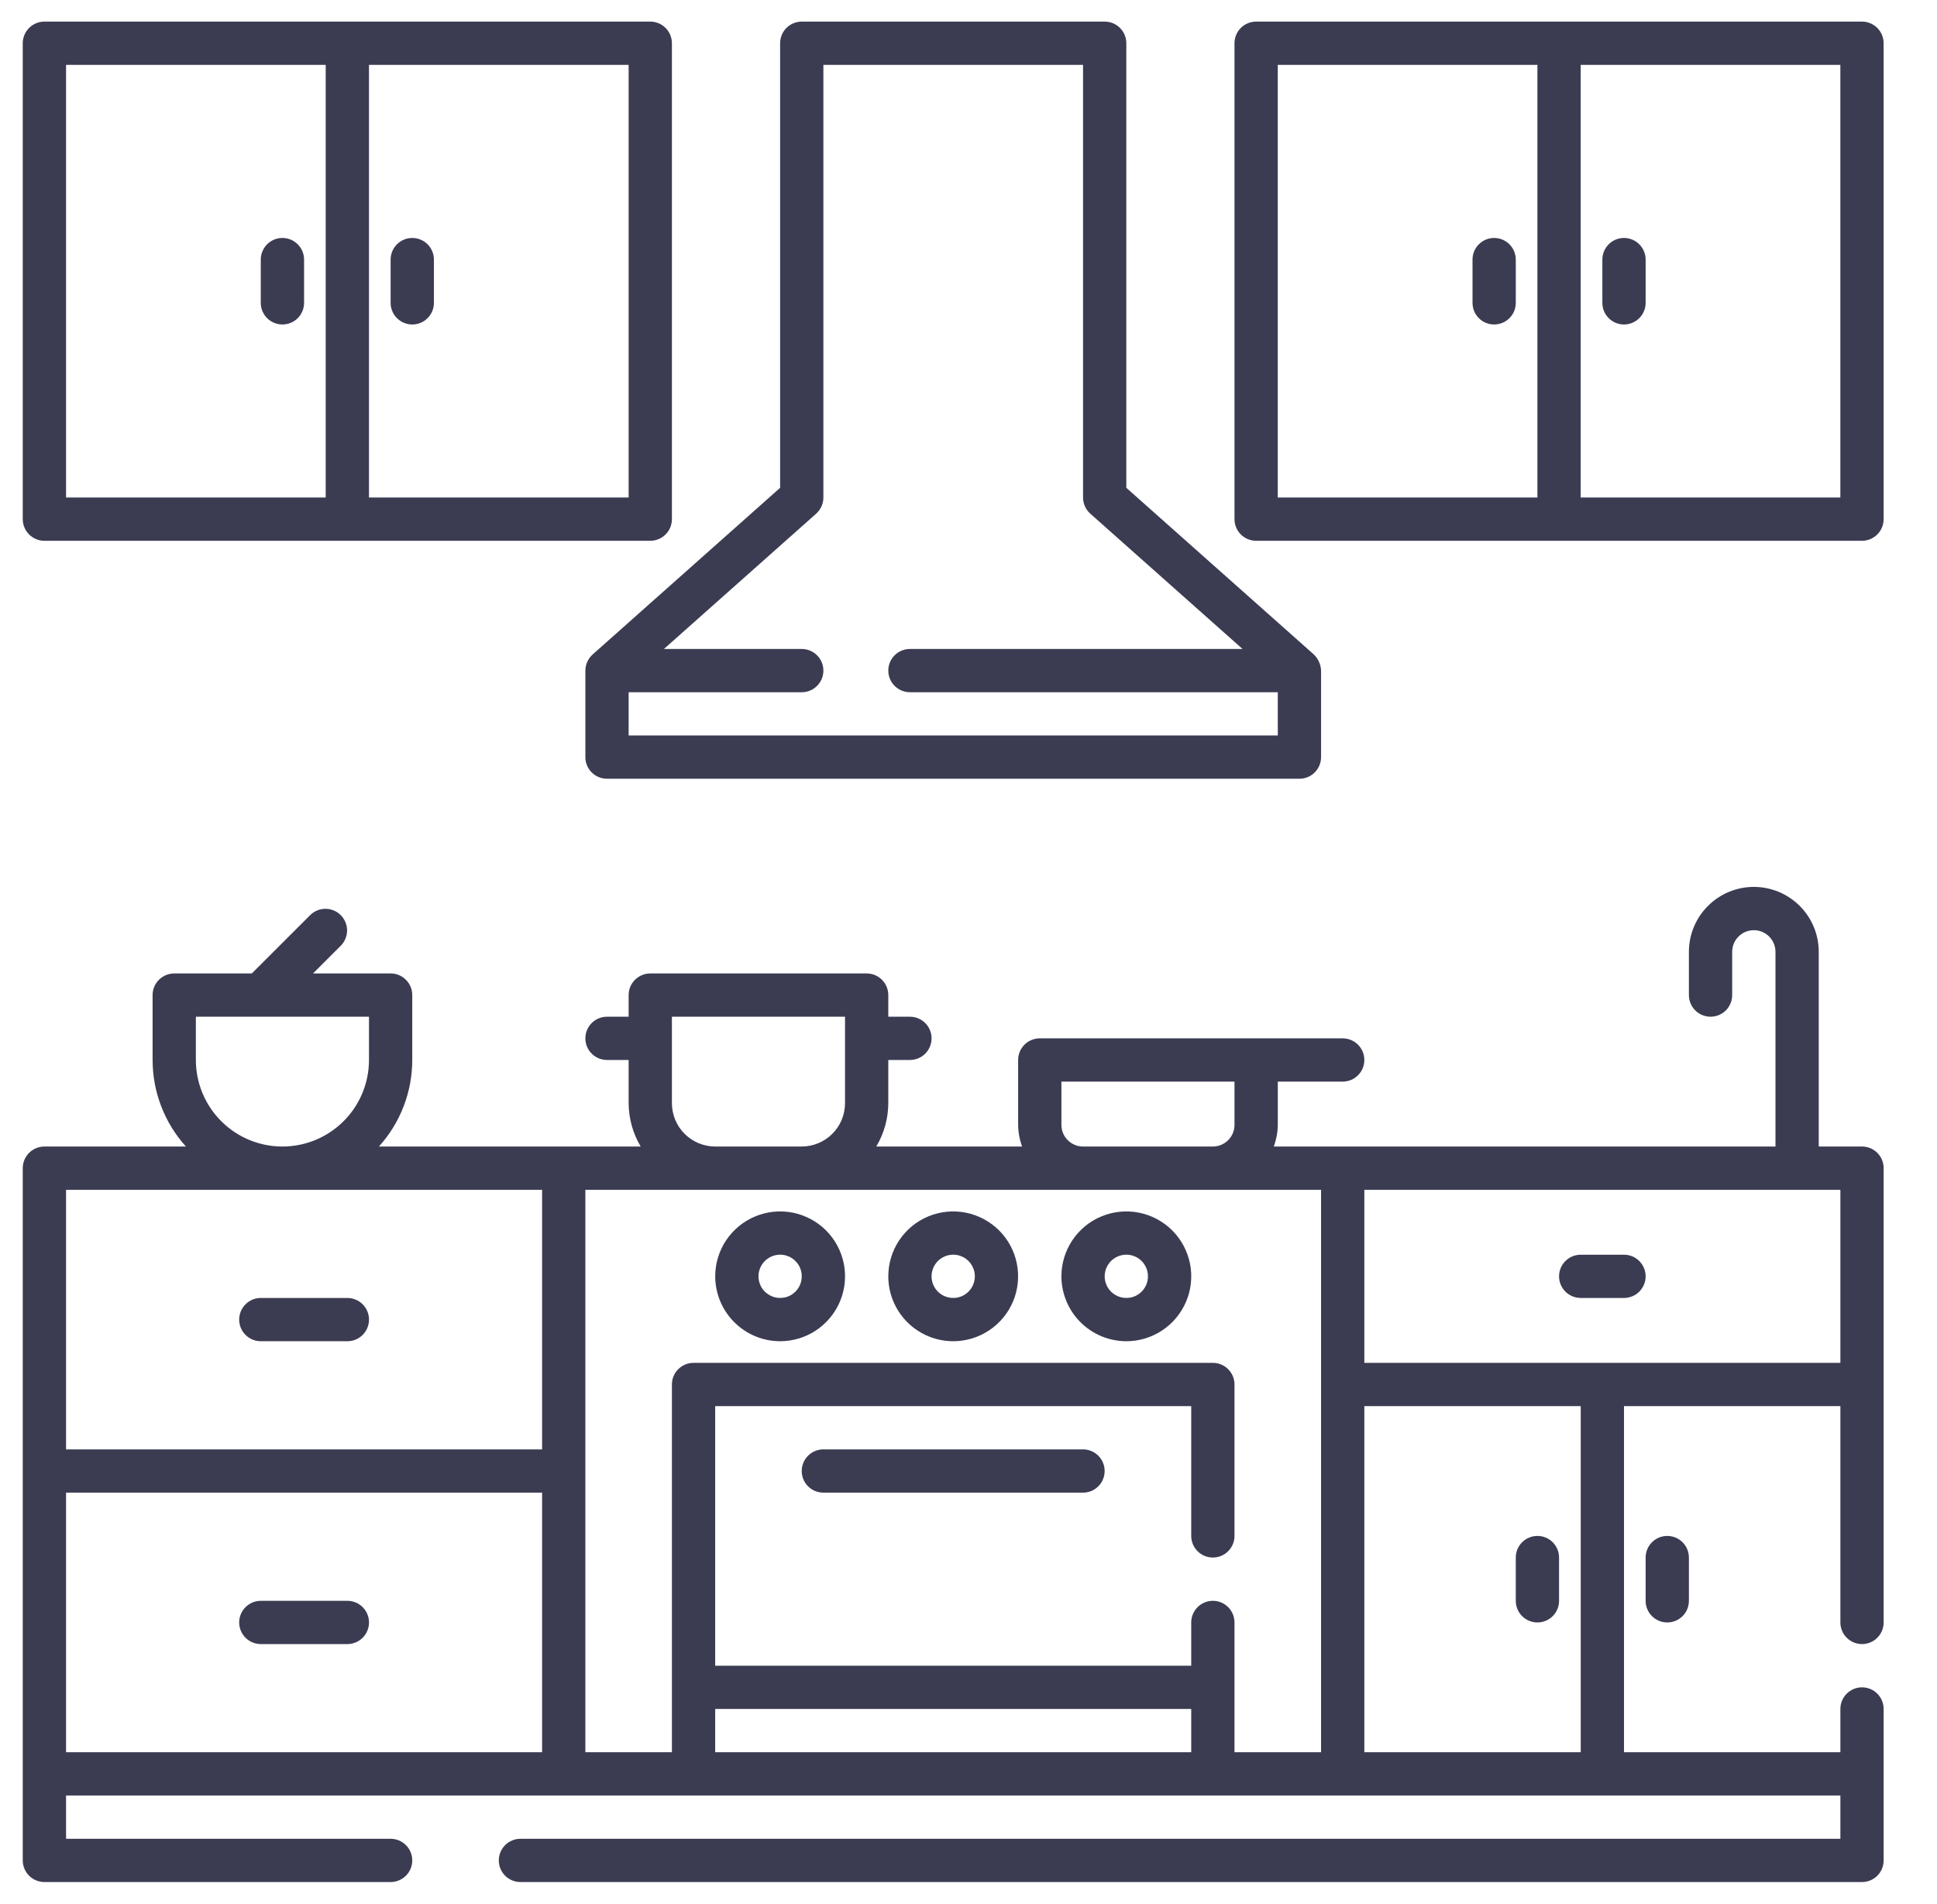
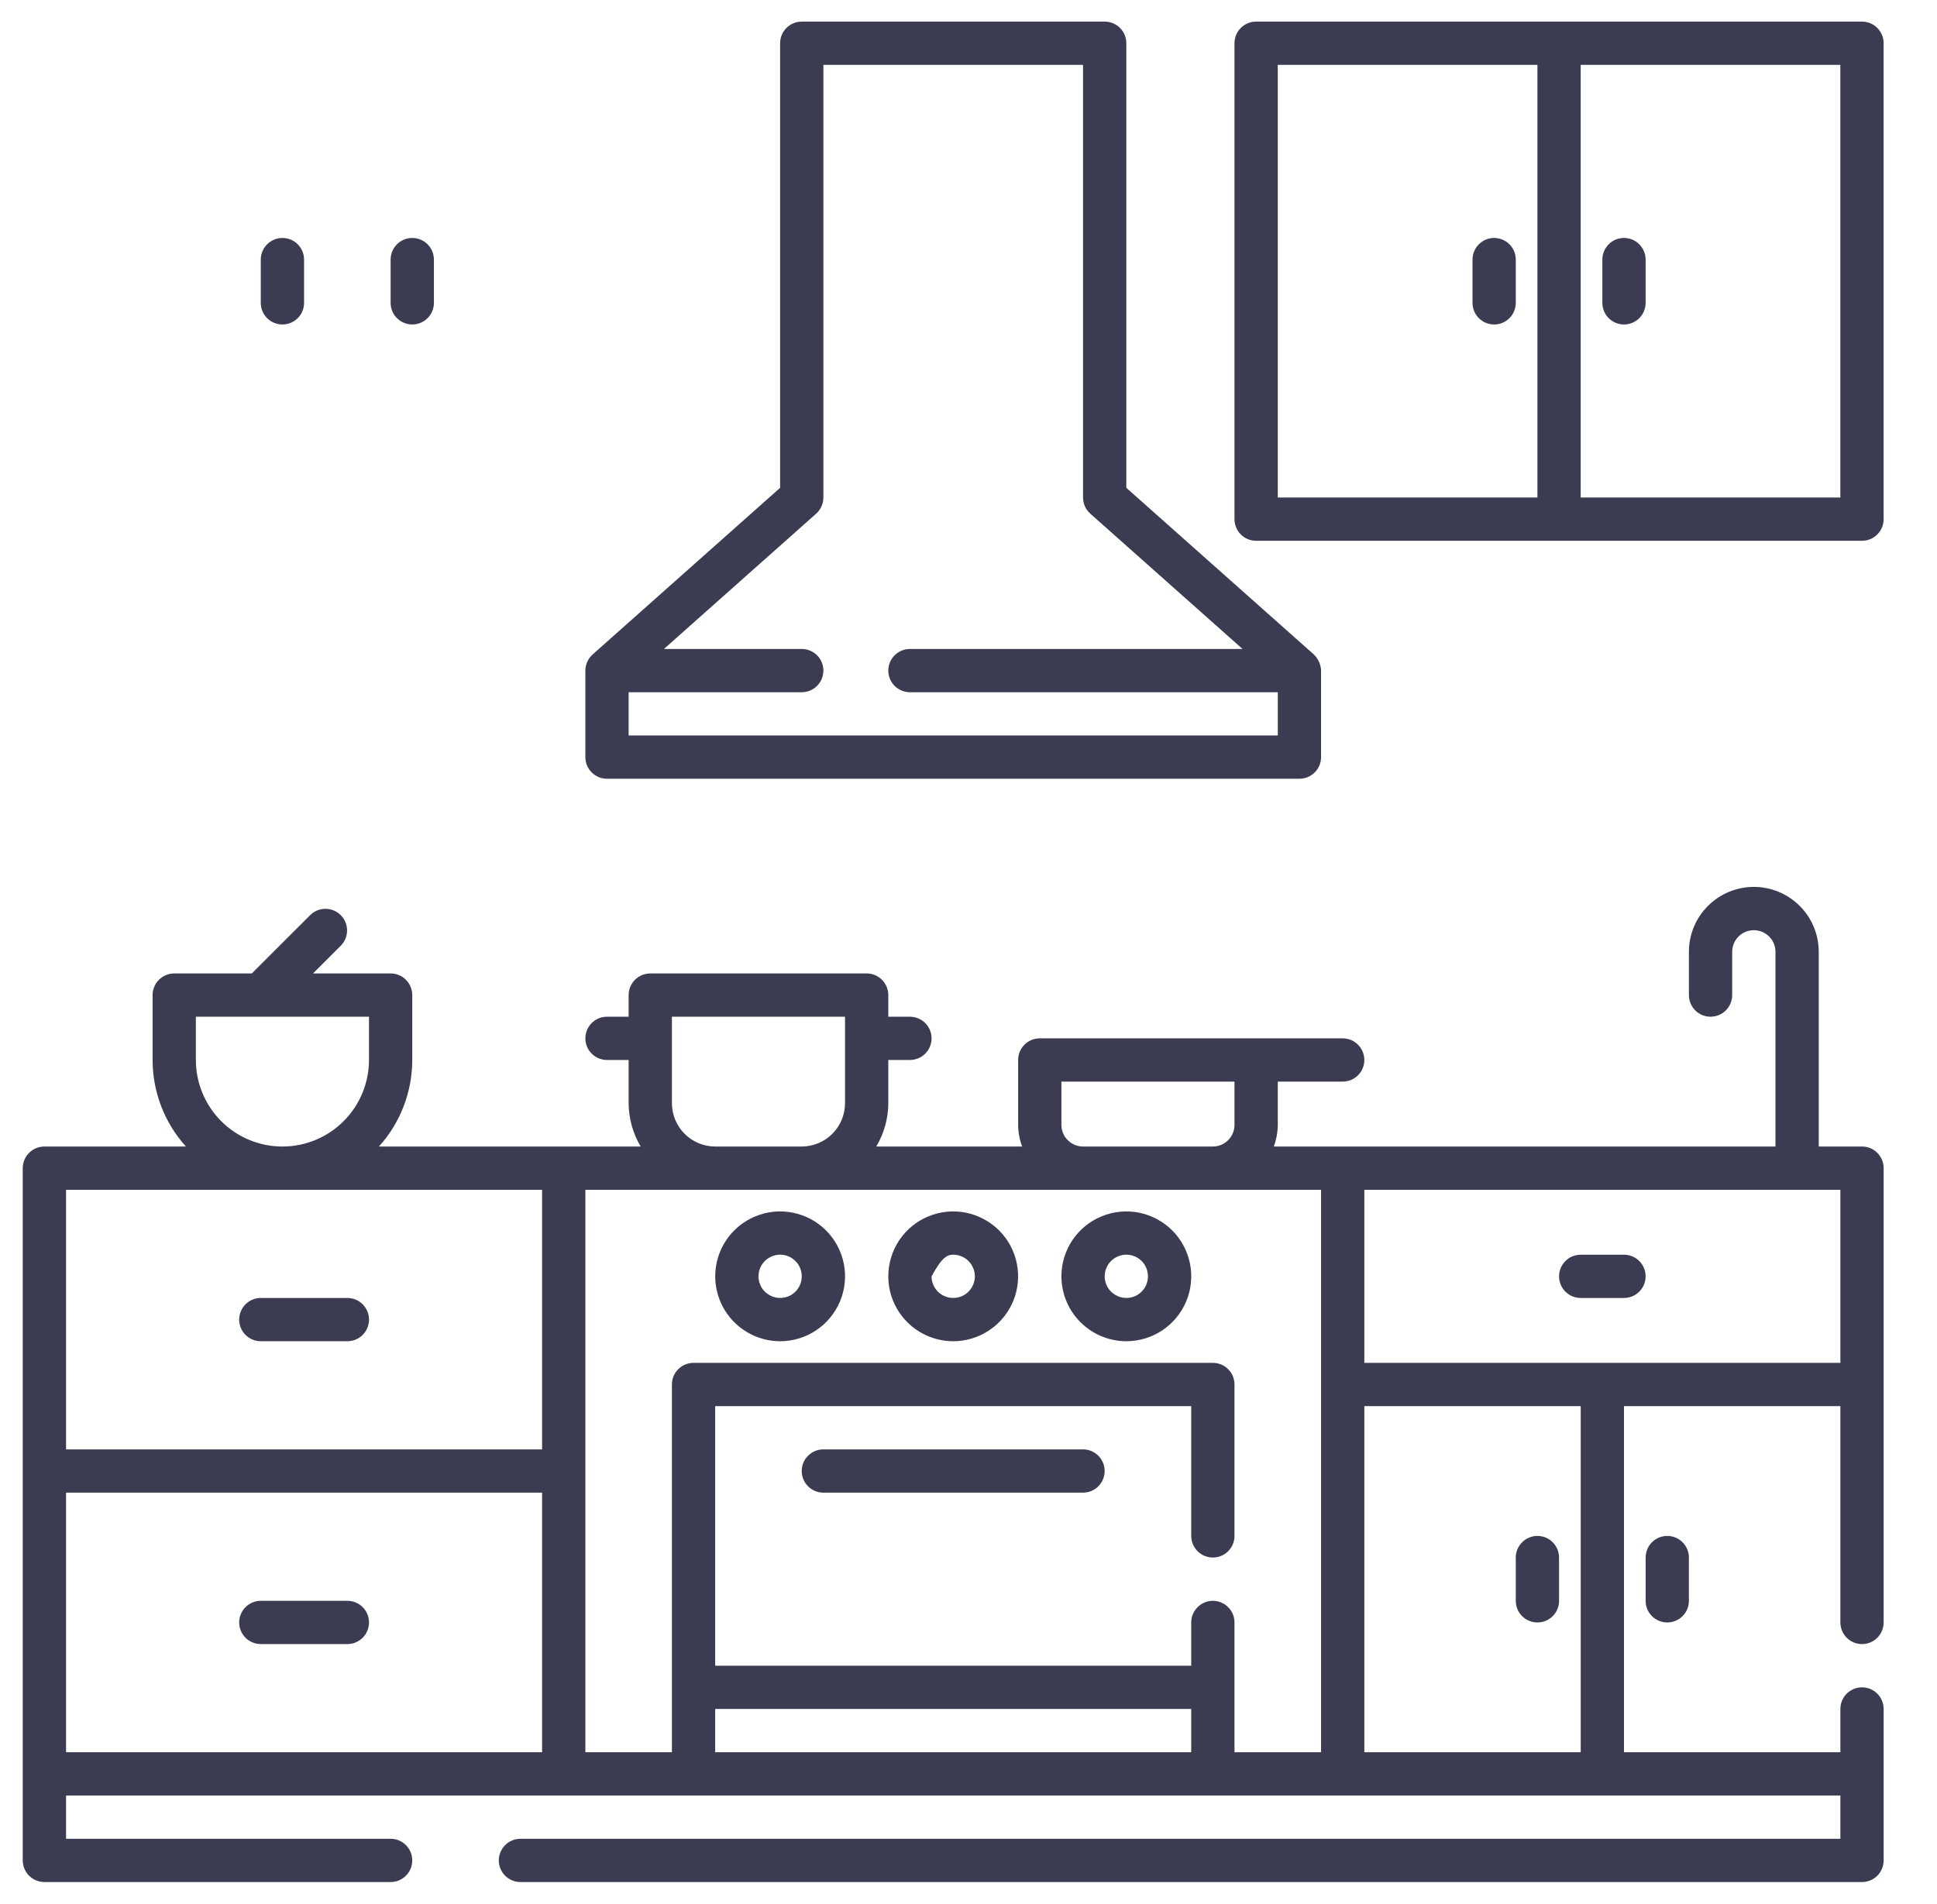
<svg xmlns="http://www.w3.org/2000/svg" width="59" height="58" viewBox="0 0 59 58" fill="none">
  <g clip-path="url(#clip0_4391_8380)">
    <path d="M17.83 20.431V23.067C17.83 23.242 17.899 23.41 18.023 23.533C18.147 23.657 18.314 23.726 18.489 23.726H39.58C39.755 23.726 39.922 23.657 40.046 23.533C40.17 23.41 40.239 23.242 40.239 23.067V20.431C40.231 20.244 40.152 20.068 40.018 19.939L34.307 14.862V1.317C34.307 1.142 34.238 0.975 34.114 0.851C33.991 0.728 33.823 0.658 33.648 0.658H24.421C24.246 0.658 24.078 0.728 23.955 0.851C23.831 0.975 23.762 1.142 23.762 1.317V14.862L18.052 19.939C17.983 20.001 17.927 20.077 17.889 20.162C17.851 20.246 17.831 20.338 17.83 20.431ZM24.859 15.651C24.928 15.589 24.984 15.513 25.022 15.428C25.06 15.343 25.08 15.251 25.08 15.158V1.976H32.989V15.158C32.989 15.251 33.009 15.343 33.047 15.428C33.085 15.513 33.141 15.589 33.211 15.651L37.847 19.772H27.716C27.542 19.772 27.374 19.841 27.25 19.965C27.127 20.088 27.057 20.256 27.057 20.431C27.057 20.606 27.127 20.773 27.25 20.897C27.374 21.021 27.542 21.09 27.716 21.09H38.921V22.408H19.148V21.09H24.421C24.596 21.09 24.763 21.021 24.887 20.897C25.011 20.773 25.08 20.606 25.08 20.431C25.08 20.256 25.011 20.088 24.887 19.965C24.763 19.841 24.596 19.772 24.421 19.772H20.223L24.859 15.651Z" fill="#3B3C52" />
    <path d="M56.715 0.658H38.261C38.086 0.658 37.918 0.728 37.795 0.851C37.671 0.975 37.602 1.142 37.602 1.317V15.817C37.602 15.992 37.671 16.16 37.795 16.283C37.918 16.407 38.086 16.476 38.261 16.476H56.715C56.89 16.476 57.058 16.407 57.181 16.283C57.305 16.16 57.374 15.992 57.374 15.817V1.317C57.374 1.142 57.305 0.975 57.181 0.851C57.058 0.728 56.89 0.658 56.715 0.658ZM38.92 1.976H46.829V15.158H38.92V1.976ZM56.056 15.158H48.147V1.976H56.056V15.158Z" fill="#3B3C52" />
    <path d="M45.511 7.25C45.336 7.25 45.168 7.319 45.045 7.443C44.921 7.567 44.852 7.734 44.852 7.909V9.227C44.852 9.402 44.921 9.57 45.045 9.693C45.168 9.817 45.336 9.886 45.511 9.886C45.685 9.886 45.853 9.817 45.977 9.693C46.1 9.57 46.17 9.402 46.17 9.227V7.909C46.17 7.734 46.1 7.567 45.977 7.443C45.853 7.319 45.685 7.25 45.511 7.25Z" fill="#3B3C52" />
    <path d="M49.466 9.886C49.641 9.886 49.808 9.817 49.932 9.693C50.055 9.57 50.125 9.402 50.125 9.227V7.909C50.125 7.734 50.055 7.567 49.932 7.443C49.808 7.319 49.641 7.25 49.466 7.25C49.291 7.25 49.123 7.319 49 7.443C48.876 7.567 48.807 7.734 48.807 7.909V9.227C48.807 9.402 48.876 9.57 49 9.693C49.123 9.817 49.291 9.886 49.466 9.886Z" fill="#3B3C52" />
-     <path d="M1.352 16.476H19.807C19.982 16.476 20.149 16.407 20.273 16.283C20.397 16.16 20.466 15.992 20.466 15.817V1.317C20.466 1.142 20.397 0.975 20.273 0.851C20.149 0.728 19.982 0.658 19.807 0.658H1.352C1.178 0.658 1.01 0.728 0.886 0.851C0.763 0.975 0.693 1.142 0.693 1.317V15.817C0.693 15.992 0.763 16.16 0.886 16.283C1.01 16.407 1.178 16.476 1.352 16.476ZM19.148 15.158H11.239V1.976H19.148V15.158ZM2.012 1.976H9.921V15.158H2.012V1.976Z" fill="#3B3C52" />
    <path d="M8.602 7.25C8.428 7.25 8.26 7.319 8.136 7.443C8.013 7.567 7.943 7.734 7.943 7.909V9.227C7.943 9.402 8.013 9.57 8.136 9.693C8.26 9.817 8.428 9.886 8.602 9.886C8.777 9.886 8.945 9.817 9.069 9.693C9.192 9.57 9.262 9.402 9.262 9.227V7.909C9.262 7.734 9.192 7.567 9.069 7.443C8.945 7.319 8.777 7.25 8.602 7.25Z" fill="#3B3C52" />
    <path d="M12.557 9.886C12.732 9.886 12.9 9.817 13.024 9.693C13.147 9.57 13.217 9.402 13.217 9.227V7.909C13.217 7.734 13.147 7.567 13.024 7.443C12.9 7.319 12.732 7.25 12.557 7.25C12.383 7.25 12.215 7.319 12.091 7.443C11.968 7.567 11.898 7.734 11.898 7.909V9.227C11.898 9.402 11.968 9.57 12.091 9.693C12.215 9.817 12.383 9.886 12.557 9.886Z" fill="#3B3C52" />
    <path d="M56.716 34.931H55.398V28.999C55.398 28.474 55.19 27.971 54.819 27.601C54.448 27.23 53.945 27.021 53.421 27.021C52.896 27.021 52.393 27.23 52.023 27.601C51.652 27.971 51.443 28.474 51.443 28.999V30.317C51.443 30.492 51.513 30.659 51.636 30.783C51.76 30.907 51.928 30.976 52.102 30.976C52.277 30.976 52.445 30.907 52.569 30.783C52.692 30.659 52.761 30.492 52.761 30.317V28.999C52.761 28.824 52.831 28.656 52.955 28.533C53.078 28.409 53.246 28.34 53.421 28.34C53.595 28.34 53.763 28.409 53.887 28.533C54.01 28.656 54.08 28.824 54.08 28.999V34.931H38.799C38.877 34.719 38.918 34.496 38.921 34.272V32.953H40.898C41.073 32.953 41.24 32.884 41.364 32.76C41.488 32.637 41.557 32.469 41.557 32.294C41.557 32.119 41.488 31.952 41.364 31.828C41.24 31.705 41.073 31.635 40.898 31.635H31.671C31.496 31.635 31.328 31.705 31.205 31.828C31.081 31.952 31.012 32.119 31.012 32.294V34.272C31.014 34.496 31.055 34.719 31.133 34.931H26.691C26.928 34.532 27.055 34.077 27.057 33.612V32.294H27.716C27.891 32.294 28.058 32.225 28.182 32.101C28.306 31.978 28.375 31.81 28.375 31.635C28.375 31.46 28.306 31.293 28.182 31.169C28.058 31.046 27.891 30.976 27.716 30.976H27.057V30.317C27.057 30.142 26.988 29.974 26.864 29.851C26.74 29.727 26.573 29.658 26.398 29.658H19.807C19.632 29.658 19.465 29.727 19.341 29.851C19.217 29.974 19.148 30.142 19.148 30.317V30.976H18.489C18.314 30.976 18.146 31.046 18.023 31.169C17.899 31.293 17.83 31.46 17.83 31.635C17.83 31.81 17.899 31.978 18.023 32.101C18.146 32.225 18.314 32.294 18.489 32.294H19.148V33.612C19.151 34.077 19.277 34.532 19.515 34.931H11.542C12.195 34.208 12.557 33.268 12.557 32.294V30.317C12.557 30.142 12.488 29.974 12.364 29.851C12.24 29.727 12.073 29.658 11.898 29.658H9.534L10.387 28.806C10.507 28.681 10.573 28.515 10.572 28.342C10.57 28.169 10.501 28.004 10.379 27.882C10.256 27.759 10.091 27.69 9.918 27.689C9.745 27.687 9.579 27.754 9.455 27.874L7.67 29.658H5.307C5.132 29.658 4.965 29.727 4.841 29.851C4.717 29.974 4.648 30.142 4.648 30.317V32.294C4.648 33.268 5.01 34.208 5.663 34.931H1.352C1.178 34.931 1.01 35 0.886 35.124C0.763 35.247 0.693 35.415 0.693 35.59V56.681C0.693 56.855 0.763 57.023 0.886 57.147C1.01 57.27 1.178 57.34 1.352 57.34H11.898C12.073 57.34 12.24 57.27 12.364 57.147C12.488 57.023 12.557 56.855 12.557 56.681C12.557 56.506 12.488 56.338 12.364 56.215C12.24 56.091 12.073 56.022 11.898 56.022H2.012V54.703H56.057V56.022H15.852C15.678 56.022 15.51 56.091 15.386 56.215C15.263 56.338 15.193 56.506 15.193 56.681C15.193 56.855 15.263 57.023 15.386 57.147C15.51 57.27 15.678 57.34 15.852 57.34H56.716C56.891 57.34 57.059 57.27 57.182 57.147C57.306 57.023 57.375 56.855 57.375 56.681V52.067C57.375 51.892 57.306 51.724 57.182 51.601C57.059 51.477 56.891 51.408 56.716 51.408C56.541 51.408 56.374 51.477 56.25 51.601C56.126 51.724 56.057 51.892 56.057 52.067V53.385H49.466V42.84H56.057V49.431C56.057 49.605 56.126 49.773 56.25 49.897C56.374 50.02 56.541 50.09 56.716 50.09C56.891 50.09 57.059 50.02 57.182 49.897C57.306 49.773 57.375 49.605 57.375 49.431V35.59C57.375 35.415 57.306 35.247 57.182 35.124C57.059 35 56.891 34.931 56.716 34.931ZM32.33 34.272V32.953H37.602V34.272C37.602 34.446 37.533 34.614 37.409 34.737C37.286 34.861 37.118 34.931 36.943 34.931H32.989C32.814 34.931 32.647 34.861 32.523 34.737C32.399 34.614 32.33 34.446 32.33 34.272ZM20.466 33.612V30.976H25.739V33.612C25.738 33.962 25.599 34.297 25.352 34.544C25.105 34.791 24.77 34.93 24.421 34.931H21.784C21.435 34.93 21.1 34.791 20.853 34.544C20.606 34.297 20.467 33.962 20.466 33.612ZM5.966 32.294V30.976H11.239V32.294C11.239 32.993 10.961 33.664 10.467 34.158C9.972 34.653 9.302 34.931 8.602 34.931C7.903 34.931 7.233 34.653 6.738 34.158C6.244 33.664 5.966 32.993 5.966 32.294ZM2.012 36.249H16.512V44.158H2.012V36.249ZM2.012 45.476H16.512V53.385H2.012V45.476ZM17.83 36.249H40.239V53.385H37.602V49.431C37.602 49.256 37.533 49.088 37.409 48.965C37.286 48.841 37.118 48.772 36.943 48.772C36.769 48.772 36.601 48.841 36.477 48.965C36.354 49.088 36.284 49.256 36.284 49.431V50.749H21.784V42.84H36.284V46.794C36.284 46.969 36.354 47.137 36.477 47.26C36.601 47.384 36.769 47.453 36.943 47.453C37.118 47.453 37.286 47.384 37.409 47.26C37.533 47.137 37.602 46.969 37.602 46.794V42.181C37.602 42.006 37.533 41.838 37.409 41.715C37.286 41.591 37.118 41.522 36.943 41.522H21.125C20.95 41.522 20.783 41.591 20.659 41.715C20.535 41.838 20.466 42.006 20.466 42.181V53.385H17.83V36.249ZM21.784 53.385V52.067H36.284V53.385H21.784ZM48.148 53.385H41.557V42.84H48.148V53.385ZM41.557 41.522V36.249H56.057V41.522H41.557Z" fill="#3B3C52" />
    <path d="M10.581 39.545H7.944C7.769 39.545 7.602 39.614 7.478 39.738C7.355 39.862 7.285 40.029 7.285 40.204C7.285 40.379 7.355 40.547 7.478 40.67C7.602 40.794 7.769 40.863 7.944 40.863H10.581C10.755 40.863 10.923 40.794 11.047 40.67C11.17 40.547 11.24 40.379 11.24 40.204C11.24 40.029 11.17 39.862 11.047 39.738C10.923 39.614 10.755 39.545 10.581 39.545Z" fill="#3B3C52" />
    <path d="M49.466 38.227H48.147C47.973 38.227 47.805 38.296 47.681 38.42C47.558 38.543 47.488 38.711 47.488 38.886C47.488 39.06 47.558 39.228 47.681 39.352C47.805 39.475 47.973 39.545 48.147 39.545H49.466C49.64 39.545 49.808 39.475 49.932 39.352C50.055 39.228 50.125 39.06 50.125 38.886C50.125 38.711 50.055 38.543 49.932 38.42C49.808 38.296 49.64 38.227 49.466 38.227Z" fill="#3B3C52" />
    <path d="M10.581 48.772H7.944C7.769 48.772 7.602 48.841 7.478 48.965C7.355 49.088 7.285 49.256 7.285 49.431C7.285 49.605 7.355 49.773 7.478 49.897C7.602 50.02 7.769 50.09 7.944 50.09H10.581C10.755 50.09 10.923 50.02 11.047 49.897C11.17 49.773 11.24 49.605 11.24 49.431C11.24 49.256 11.17 49.088 11.047 48.965C10.923 48.841 10.755 48.772 10.581 48.772Z" fill="#3B3C52" />
    <path d="M50.125 47.454V48.772C50.125 48.947 50.194 49.115 50.318 49.238C50.442 49.362 50.609 49.431 50.784 49.431C50.959 49.431 51.127 49.362 51.25 49.238C51.374 49.115 51.443 48.947 51.443 48.772V47.454C51.443 47.279 51.374 47.112 51.25 46.988C51.127 46.864 50.959 46.795 50.784 46.795C50.609 46.795 50.442 46.864 50.318 46.988C50.194 47.112 50.125 47.279 50.125 47.454Z" fill="#3B3C52" />
    <path d="M46.829 49.431C47.004 49.431 47.172 49.362 47.295 49.238C47.419 49.115 47.488 48.947 47.488 48.772V47.454C47.488 47.279 47.419 47.112 47.295 46.988C47.172 46.864 47.004 46.795 46.829 46.795C46.654 46.795 46.487 46.864 46.363 46.988C46.239 47.112 46.17 47.279 46.17 47.454V48.772C46.17 48.947 46.239 49.115 46.363 49.238C46.487 49.362 46.654 49.431 46.829 49.431Z" fill="#3B3C52" />
    <path d="M34.307 40.863C34.698 40.863 35.081 40.747 35.406 40.529C35.731 40.312 35.984 40.003 36.134 39.642C36.284 39.281 36.323 38.883 36.247 38.5C36.17 38.116 35.982 37.764 35.706 37.487C35.429 37.211 35.077 37.023 34.693 36.946C34.309 36.87 33.912 36.909 33.551 37.059C33.189 37.208 32.881 37.462 32.663 37.787C32.446 38.112 32.33 38.494 32.33 38.886C32.331 39.41 32.539 39.912 32.91 40.283C33.281 40.654 33.783 40.862 34.307 40.863ZM34.307 38.226C34.438 38.226 34.565 38.265 34.673 38.337C34.782 38.41 34.866 38.513 34.916 38.633C34.966 38.754 34.979 38.886 34.954 39.014C34.928 39.142 34.866 39.259 34.773 39.352C34.681 39.444 34.564 39.507 34.436 39.532C34.308 39.557 34.176 39.544 34.055 39.494C33.935 39.444 33.832 39.36 33.759 39.252C33.687 39.143 33.648 39.016 33.648 38.886C33.648 38.711 33.718 38.543 33.841 38.419C33.965 38.296 34.133 38.227 34.307 38.226Z" fill="#3B3C52" />
-     <path d="M29.034 40.863C29.425 40.863 29.807 40.747 30.132 40.529C30.458 40.312 30.711 40.003 30.861 39.642C31.01 39.281 31.049 38.883 30.973 38.5C30.897 38.116 30.709 37.764 30.432 37.487C30.155 37.211 29.803 37.023 29.42 36.946C29.036 36.87 28.639 36.909 28.277 37.059C27.916 37.208 27.607 37.462 27.39 37.787C27.173 38.112 27.057 38.494 27.057 38.886C27.057 39.41 27.266 39.912 27.636 40.283C28.007 40.654 28.51 40.862 29.034 40.863ZM29.034 38.226C29.164 38.226 29.292 38.265 29.4 38.337C29.509 38.41 29.593 38.513 29.643 38.633C29.693 38.754 29.706 38.886 29.68 39.014C29.655 39.142 29.592 39.259 29.5 39.352C29.408 39.444 29.29 39.507 29.163 39.532C29.035 39.557 28.902 39.544 28.782 39.494C28.661 39.444 28.558 39.36 28.486 39.252C28.413 39.143 28.375 39.016 28.375 38.886C28.375 38.711 28.444 38.543 28.568 38.419C28.692 38.296 28.859 38.227 29.034 38.226Z" fill="#3B3C52" />
+     <path d="M29.034 40.863C29.425 40.863 29.807 40.747 30.132 40.529C30.458 40.312 30.711 40.003 30.861 39.642C31.01 39.281 31.049 38.883 30.973 38.5C30.897 38.116 30.709 37.764 30.432 37.487C30.155 37.211 29.803 37.023 29.42 36.946C29.036 36.87 28.639 36.909 28.277 37.059C27.916 37.208 27.607 37.462 27.39 37.787C27.173 38.112 27.057 38.494 27.057 38.886C27.057 39.41 27.266 39.912 27.636 40.283C28.007 40.654 28.51 40.862 29.034 40.863ZM29.034 38.226C29.164 38.226 29.292 38.265 29.4 38.337C29.509 38.41 29.593 38.513 29.643 38.633C29.693 38.754 29.706 38.886 29.68 39.014C29.655 39.142 29.592 39.259 29.5 39.352C29.408 39.444 29.29 39.507 29.163 39.532C29.035 39.557 28.902 39.544 28.782 39.494C28.661 39.444 28.558 39.36 28.486 39.252C28.413 39.143 28.375 39.016 28.375 38.886C28.692 38.296 28.859 38.227 29.034 38.226Z" fill="#3B3C52" />
    <path d="M23.762 40.863C24.154 40.863 24.536 40.747 24.861 40.529C25.186 40.312 25.439 40.003 25.589 39.642C25.739 39.281 25.778 38.883 25.702 38.5C25.625 38.116 25.437 37.764 25.161 37.487C24.884 37.211 24.532 37.023 24.148 36.946C23.765 36.87 23.367 36.909 23.006 37.059C22.645 37.208 22.336 37.462 22.118 37.787C21.901 38.112 21.785 38.494 21.785 38.886C21.786 39.41 21.994 39.912 22.365 40.283C22.736 40.654 23.238 40.862 23.762 40.863ZM23.762 38.226C23.893 38.226 24.02 38.265 24.129 38.337C24.237 38.41 24.322 38.513 24.371 38.633C24.421 38.754 24.434 38.886 24.409 39.014C24.383 39.142 24.321 39.259 24.229 39.352C24.136 39.444 24.019 39.507 23.891 39.532C23.763 39.557 23.631 39.544 23.51 39.494C23.39 39.444 23.287 39.36 23.214 39.252C23.142 39.143 23.103 39.016 23.103 38.886C23.103 38.711 23.173 38.543 23.297 38.419C23.42 38.296 23.588 38.227 23.762 38.226Z" fill="#3B3C52" />
    <path d="M32.988 44.158H25.079C24.904 44.158 24.737 44.228 24.613 44.351C24.489 44.475 24.42 44.642 24.42 44.817C24.42 44.992 24.489 45.16 24.613 45.283C24.737 45.407 24.904 45.476 25.079 45.476H32.988C33.163 45.476 33.331 45.407 33.454 45.283C33.578 45.16 33.647 44.992 33.647 44.817C33.647 44.642 33.578 44.475 33.454 44.351C33.331 44.228 33.163 44.158 32.988 44.158Z" fill="#3B3C52" />
  </g>
  <defs>
    <clipPath id="clip0_4391_8380">
      <rect width="58" height="58" fill="white" transform="translate(0.035)" />
    </clipPath>
  </defs>
</svg>